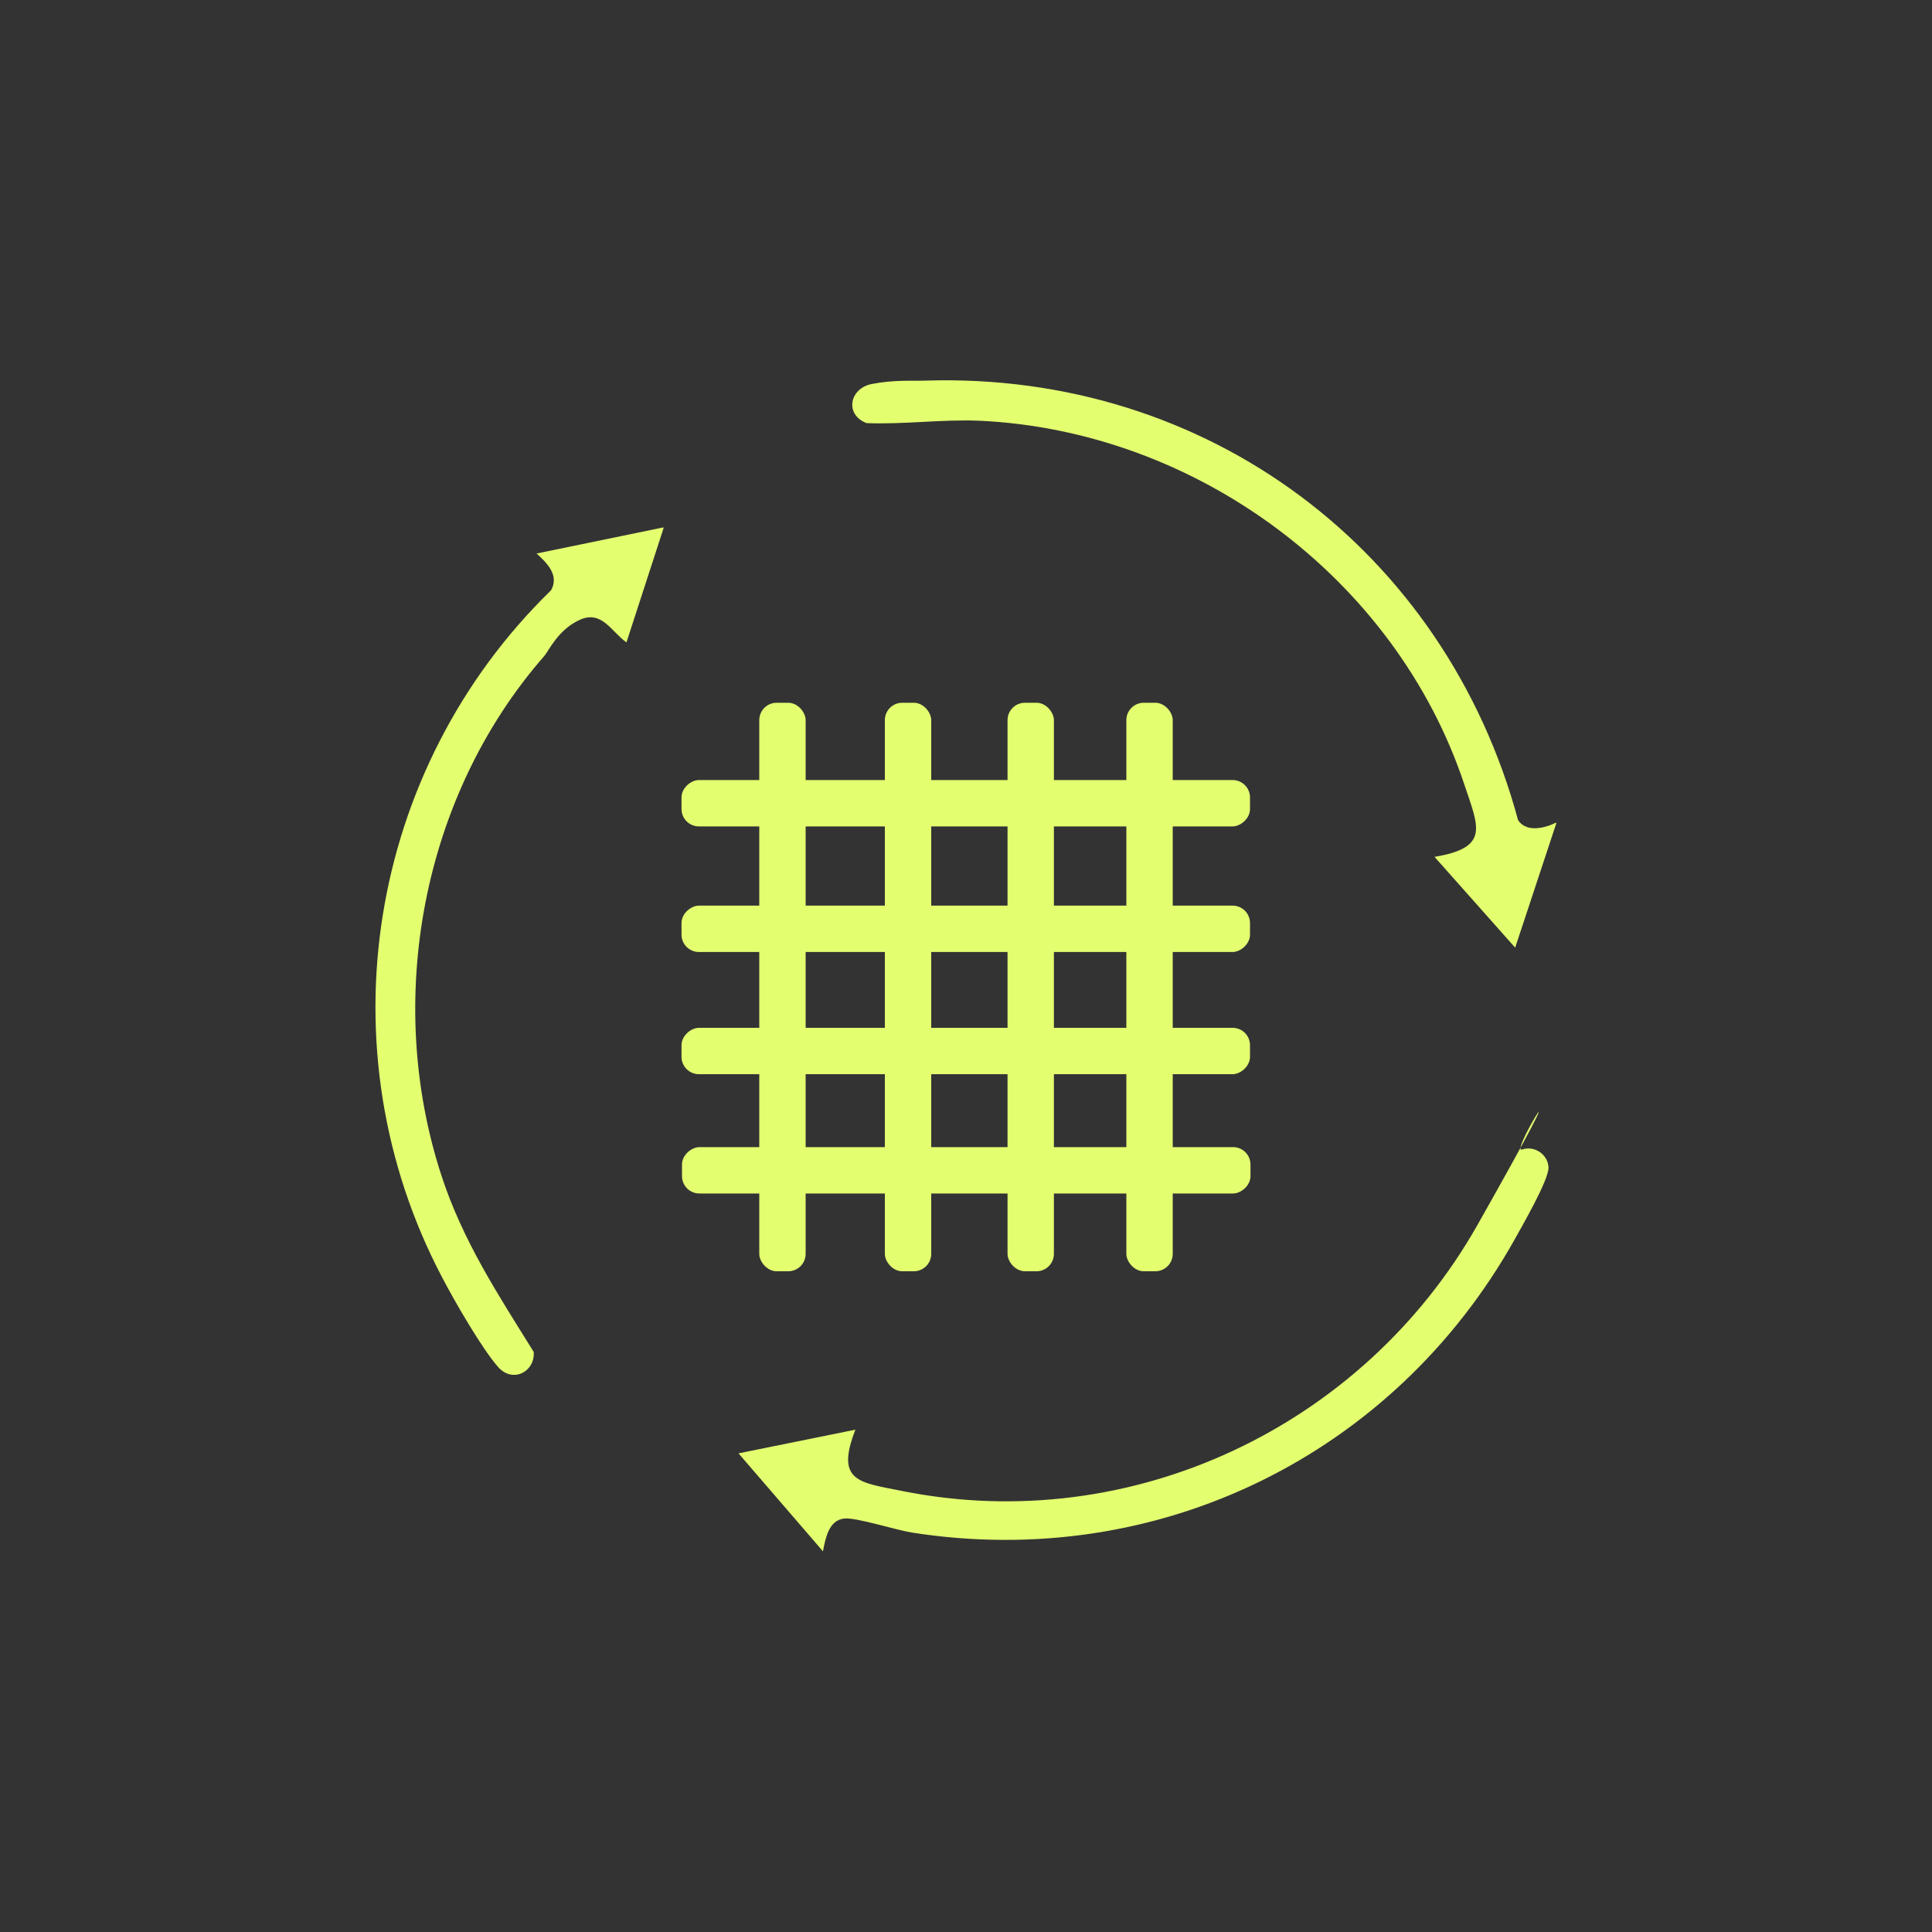
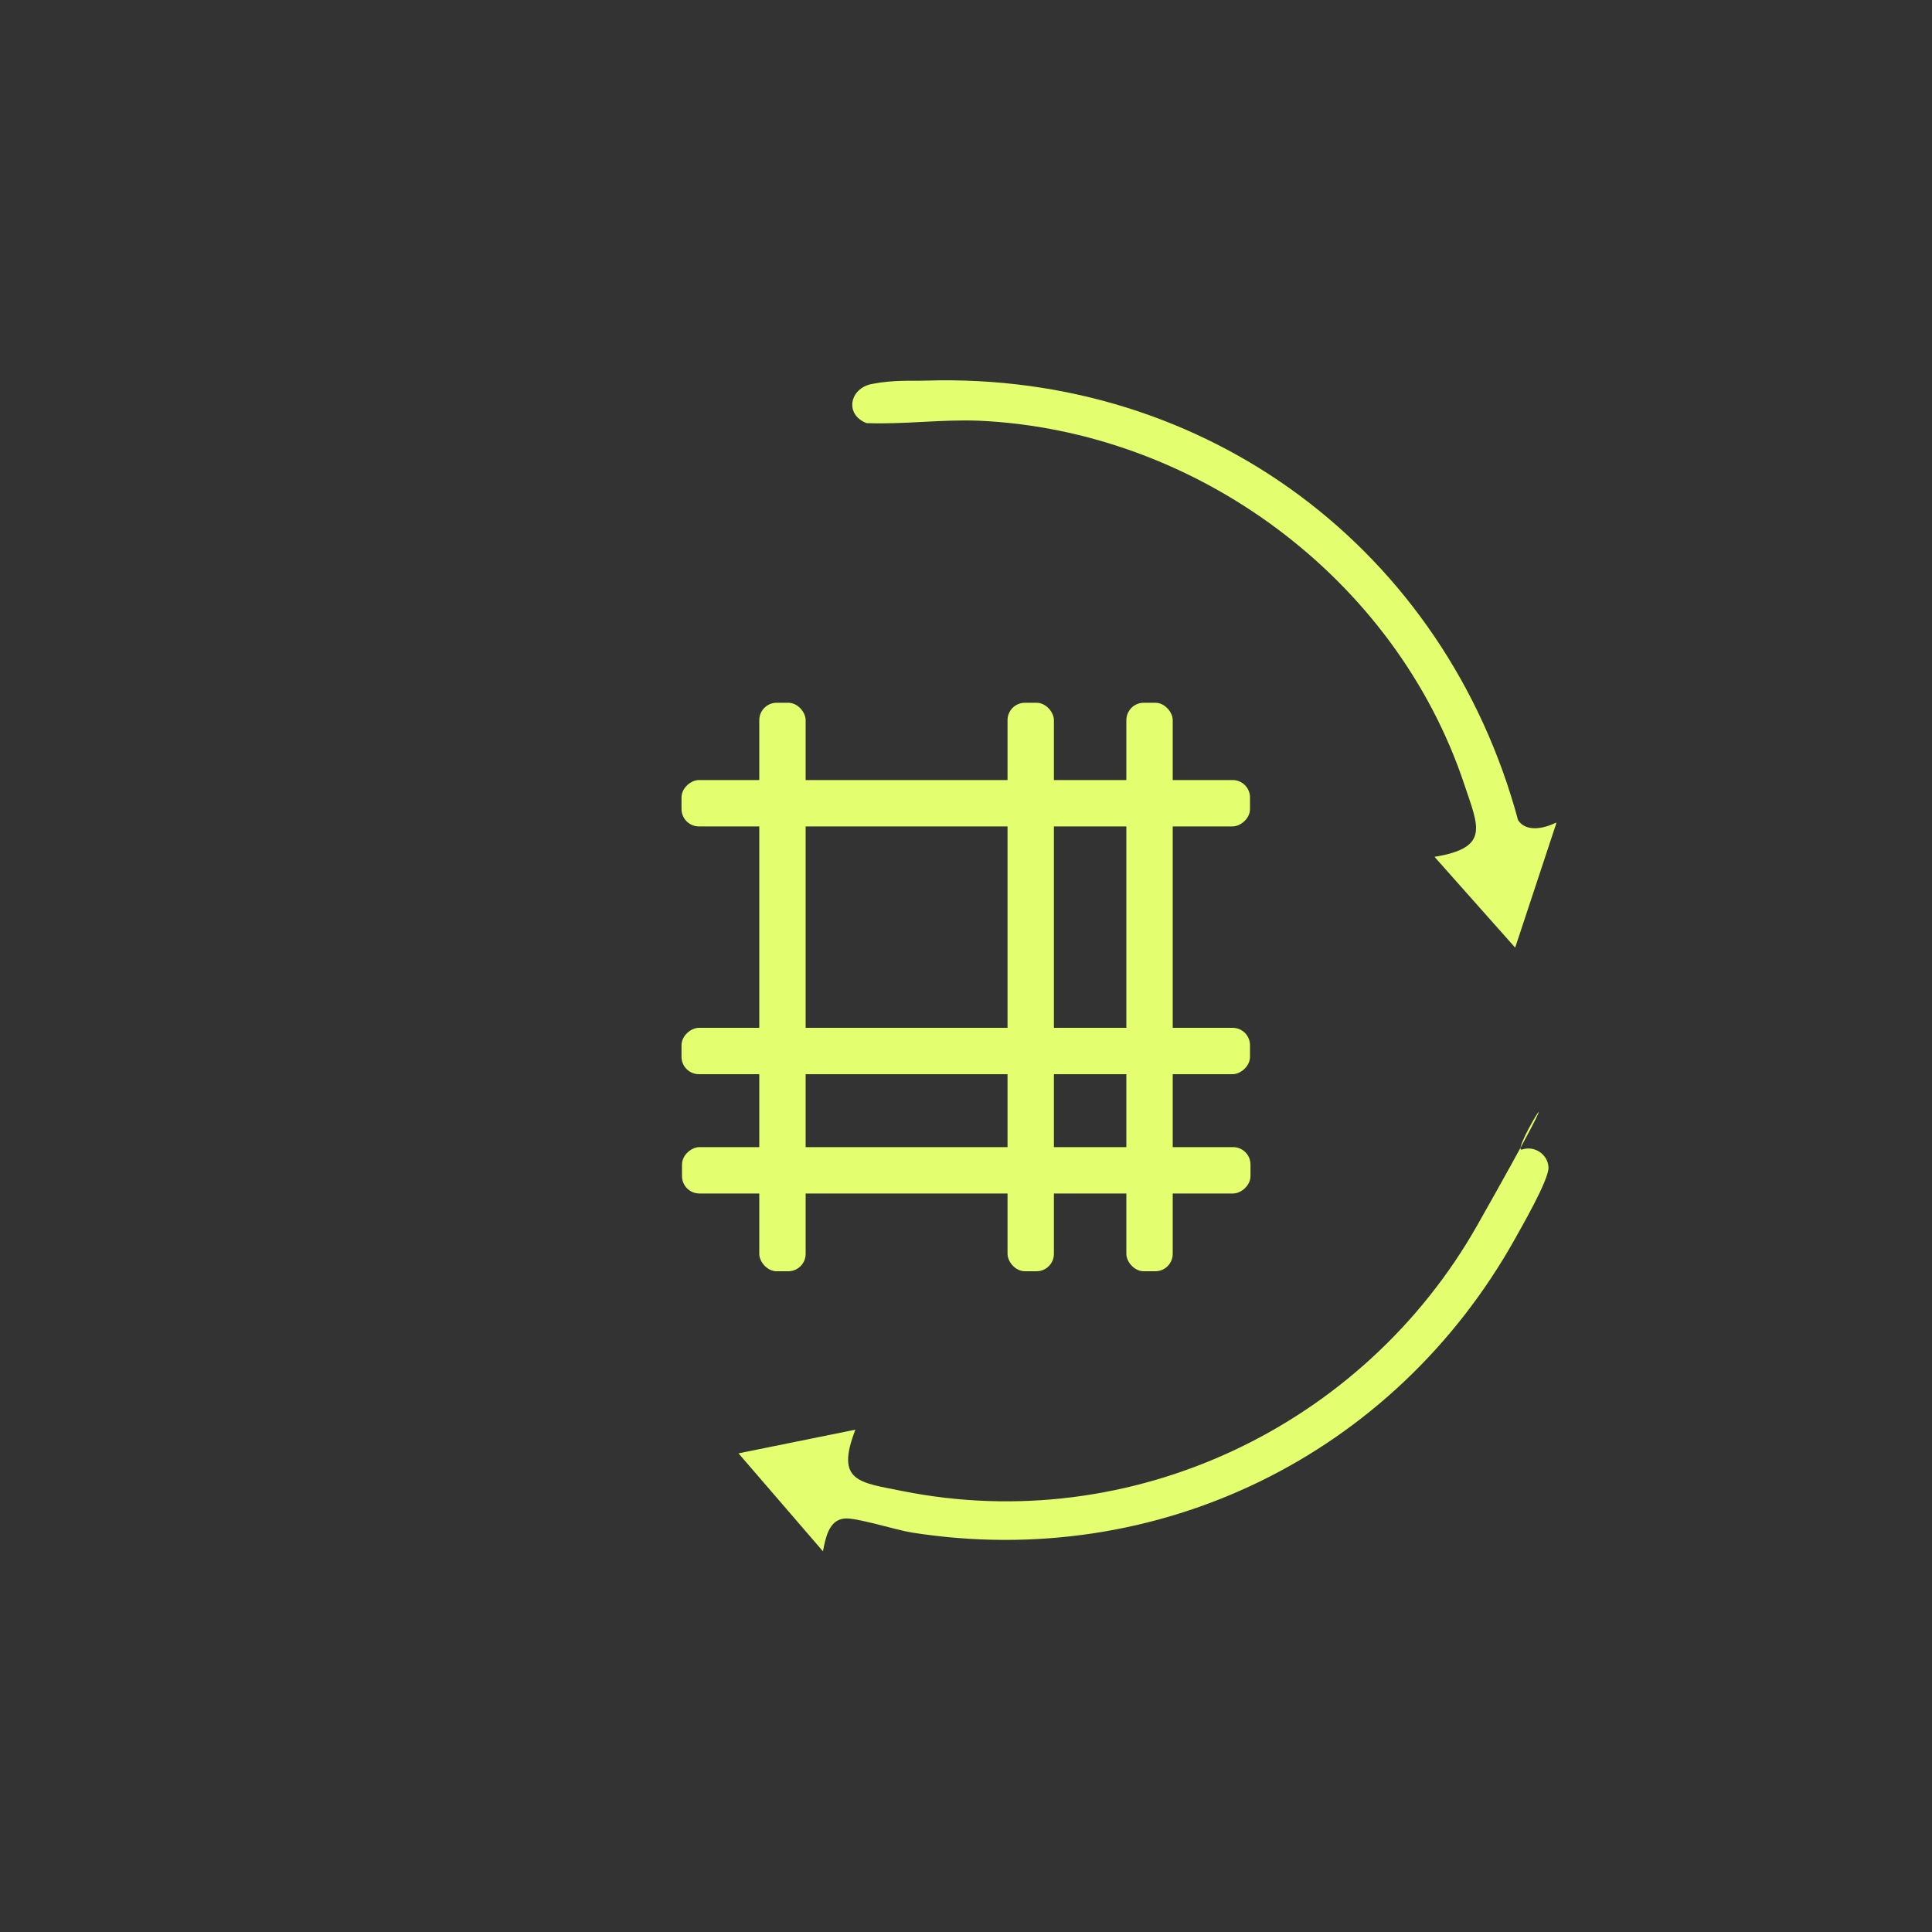
<svg xmlns="http://www.w3.org/2000/svg" id="Capa_1" version="1.1" viewBox="0 0 400 400">
  <rect x="0" y="0" width="400" height="400" fill="#333333" stroke="none" />
  <defs>
    <style>
      .st0 {
        fill: #e3ff70;
      }
    </style>
  </defs>
  <g>
-     <path class="st0" d="M137.4,109.3l-7.7,23.7c-3.1-2.2-5.1-6.7-9.6-4.7s-6.4,6.3-7.4,7.5c-25.3,28.9-33.2,71.2-21.3,107.6,4.4,13.5,11.7,24.6,19.1,36.5.3,4.1-4.3,6.5-7.3,3.2-3.4-3.8-9.2-13.9-11.7-18.7-24.8-47.2-15.4-105.2,22.6-142.2,1.7-3.1-.8-5.6-3-7.6l26.2-5.4Z" />
    <path class="st0" d="M322.2,170.5l-8.5,25.7-16.7-18.8c11.5-1.9,9.1-6.2,6.2-14.9-14.2-42.8-55.6-73.4-100.6-75.4-7.7-.3-15.4.8-23.2.5-4.6-1.8-3.5-7.2,1.1-8.1s8.3-.6,11.2-.7c58.2-1.8,107.5,35.1,122.6,91,1.7,2.6,5.5,1.7,7.9.5Z" />
    <path class="st0" d="M170.4,321.2l-17.5-20.3,24.2-4.9c-4.2,10.8.8,10.9,9.7,12.7,47.5,9.5,95.5-13.4,119.1-55.1s6.5-14.7,9.2-15.6,5.4,1.1,5.5,3.7-5.8,12.7-7,14.9c-25,44.6-73.8,68.7-124.8,60.7-3.2-.5-11.7-3.2-14-2.9-3.2.3-3.9,4.1-4.4,6.7Z" />
  </g>
  <g>
    <rect class="st0" x="157.2" y="145.5" width="9.6" height="117.7" rx="3.6" ry="3.6" />
-     <rect class="st0" x="183.2" y="145.5" width="9.6" height="117.7" rx="3.6" ry="3.6" />
    <rect class="st0" x="208.6" y="145.5" width="9.6" height="117.7" rx="3.6" ry="3.6" />
    <rect class="st0" x="233.2" y="145.5" width="9.6" height="117.7" rx="3.6" ry="3.6" />
    <rect class="st0" x="195.2" y="107.5" width="9.6" height="117.7" rx="3.6" ry="3.6" transform="translate(366.3 -33.7) rotate(90)" />
-     <rect class="st0" x="195.2" y="133.5" width="9.6" height="117.7" rx="3.6" ry="3.6" transform="translate(392.3 -7.7) rotate(90)" />
    <rect class="st0" x="195.2" y="158.8" width="9.6" height="117.7" rx="3.6" ry="3.6" transform="translate(417.6 17.6) rotate(90)" />
    <rect class="st0" x="195.2" y="183.4" width="9.6" height="117.7" rx="3.6" ry="3.6" transform="translate(442.3 42.3) rotate(90)" />
  </g>
</svg>